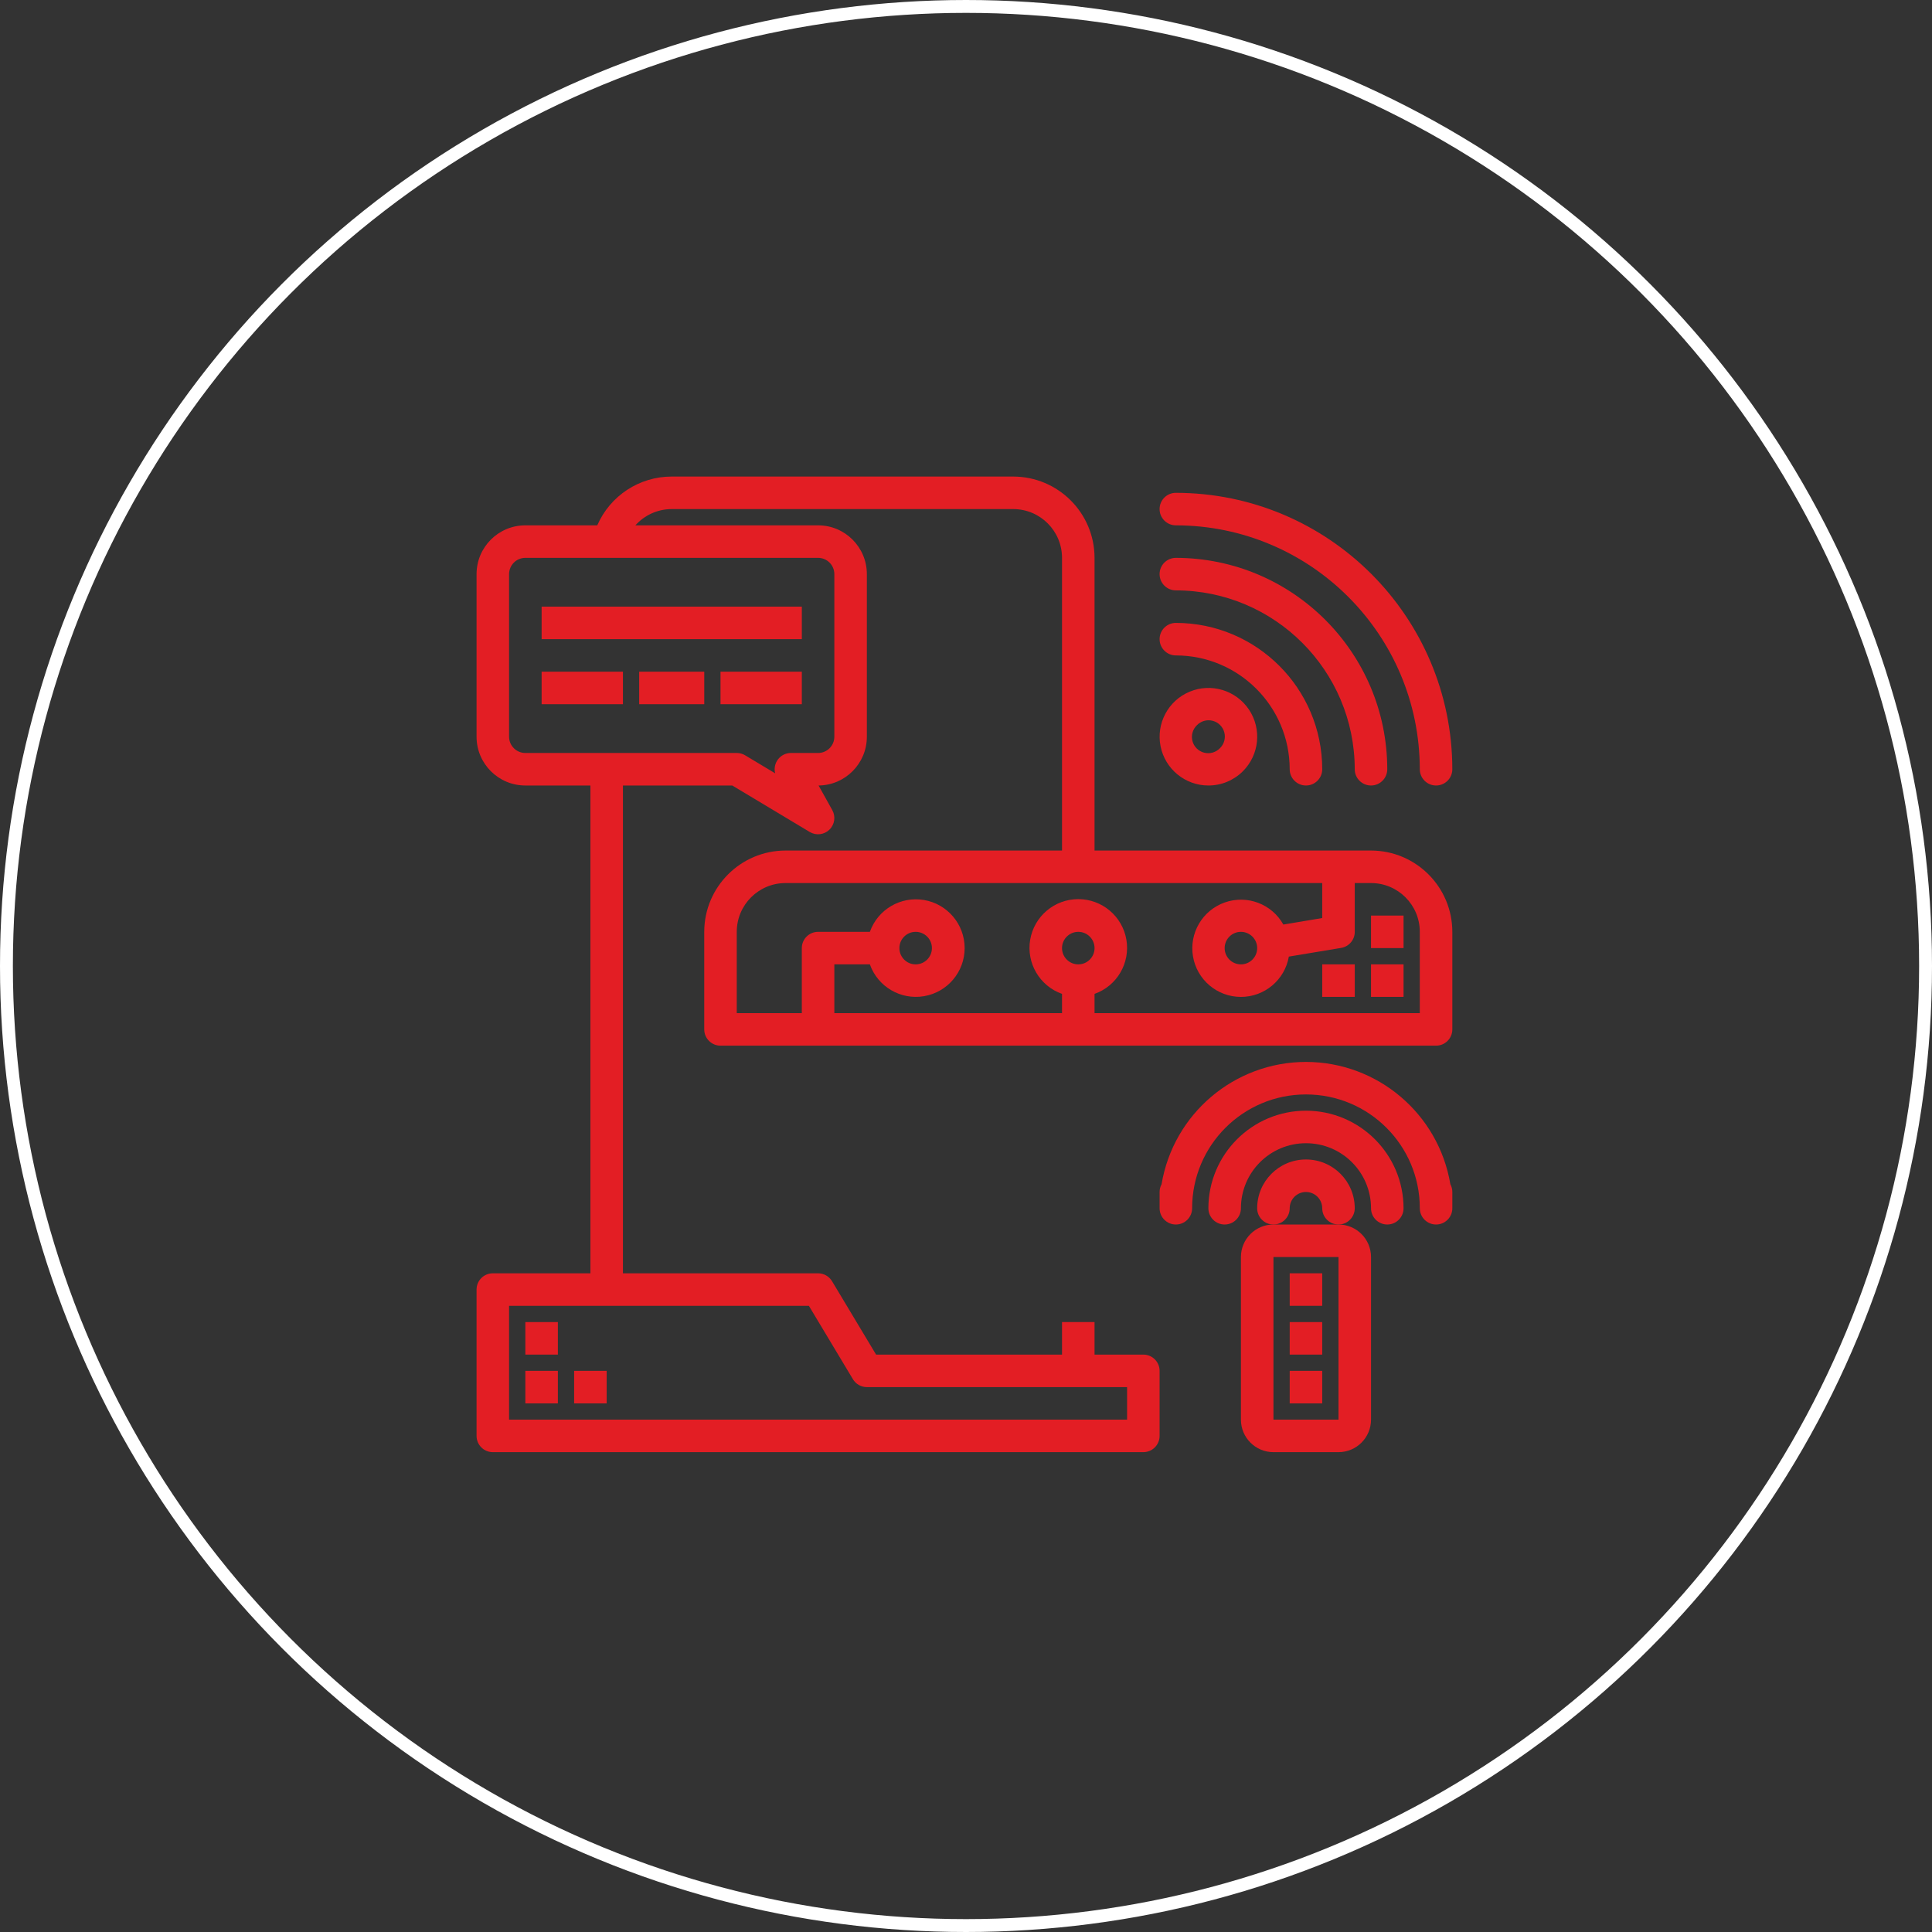
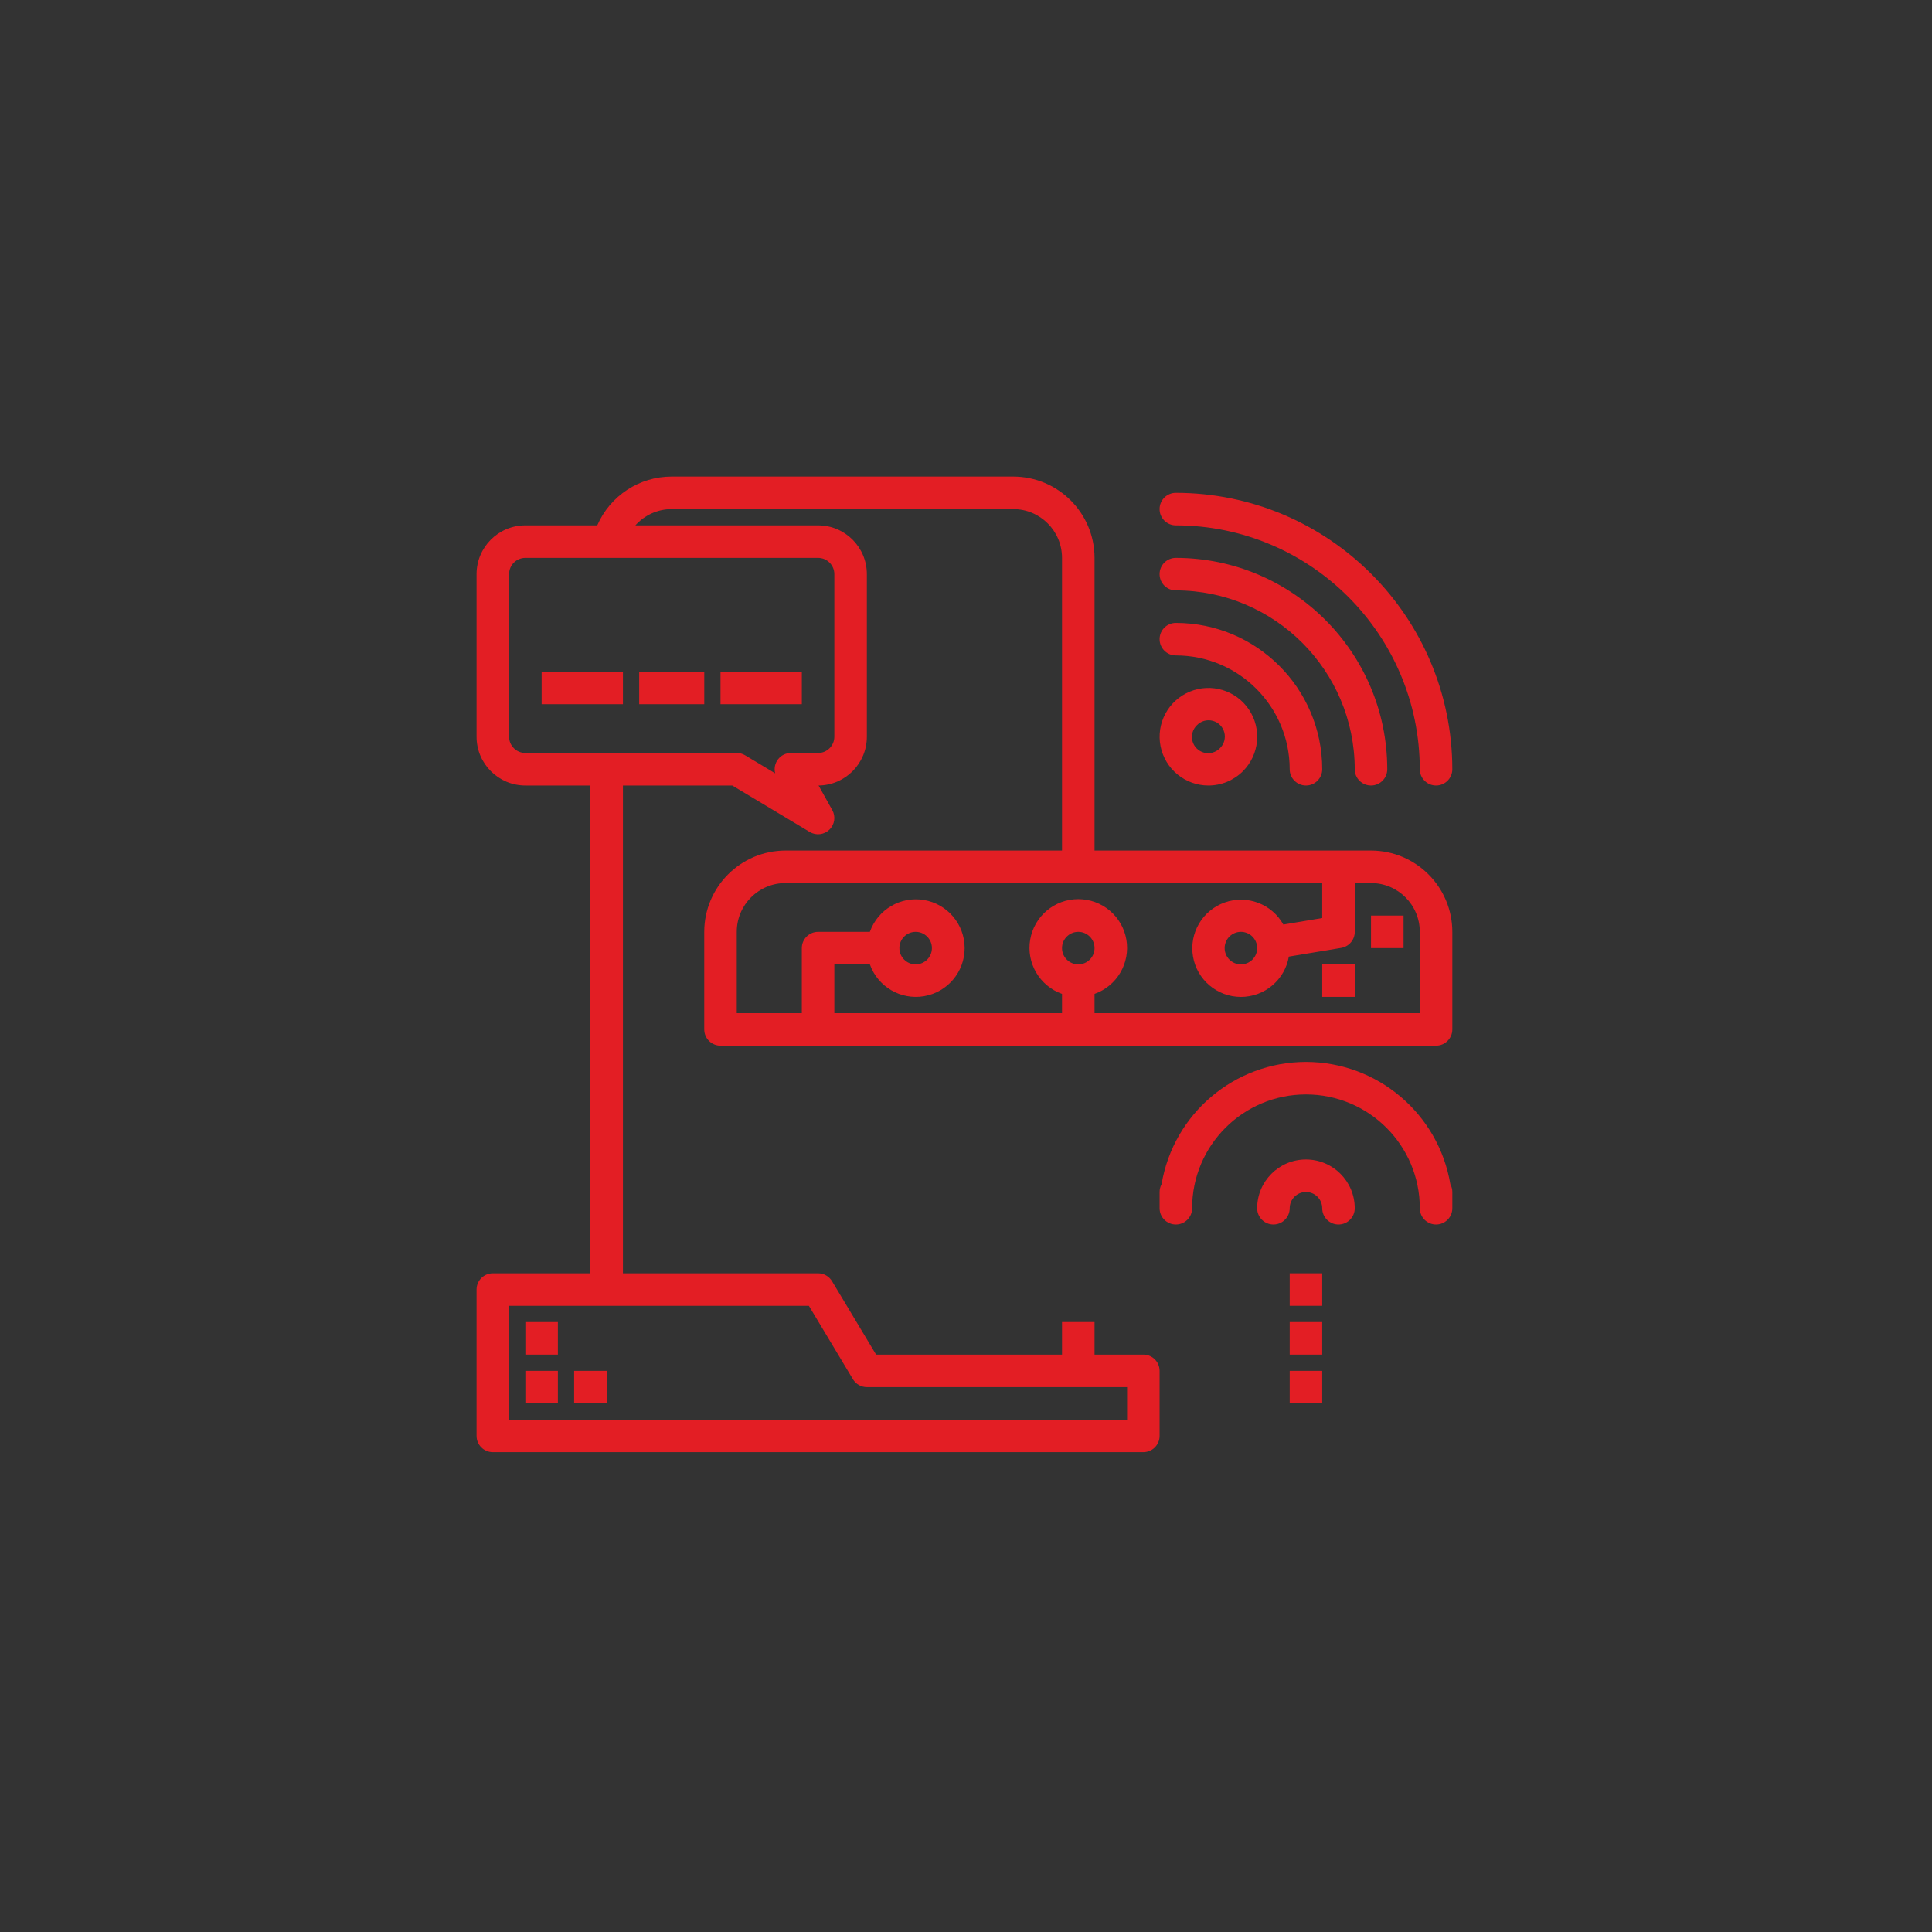
<svg xmlns="http://www.w3.org/2000/svg" width="150" height="150" viewBox="0 0 150 150" fill="none">
  <rect x="0" y="0" width="150" height="150" fill="#333333" stroke="none" />
-   <circle cx="75" cy="75" r="74.5" stroke="white" />
  <path fill-rule="evenodd" clip-rule="evenodd" d="M40.788 106.433H43.313V108.958H40.788V106.433Z" fill="#E31E24" />
  <path fill-rule="evenodd" clip-rule="evenodd" d="M40.788 102.646H43.313V105.171H40.788V102.646Z" fill="#E31E24" />
  <path fill-rule="evenodd" clip-rule="evenodd" d="M44.576 106.433H47.101V108.958H44.576V106.433Z" fill="#E31E24" />
-   <path fill-rule="evenodd" clip-rule="evenodd" d="M106.445 74.873H108.971V77.397H106.445V74.873Z" fill="#E31E24" />
  <path fill-rule="evenodd" clip-rule="evenodd" d="M106.445 71.085H108.971V73.61L106.445 73.61V71.085Z" fill="#E31E24" />
  <path fill-rule="evenodd" clip-rule="evenodd" d="M102.658 74.873H105.184V77.397H102.658V74.873Z" fill="#E31E24" />
  <path fill-rule="evenodd" clip-rule="evenodd" d="M106.445 66.036H84.98V43.312C84.977 39.828 82.153 37.004 78.667 37H52.152C49.642 36.998 47.371 38.486 46.371 40.787H40.788C38.696 40.787 37 42.483 37 44.575V57.199C37 59.29 38.696 60.986 40.788 60.986H45.839V98.859H38.263C37.566 98.859 37 99.424 37 100.121V111.483C37 112.18 37.566 112.745 38.263 112.745H88.768C89.466 112.745 90.031 112.18 90.031 111.483V106.433C90.031 105.736 89.466 105.171 88.768 105.171H84.98V102.646H82.455V105.171H68.018L64.598 99.471C64.37 99.091 63.959 98.859 63.516 98.859H48.364V60.986H56.853L62.865 64.593C63.355 64.887 63.982 64.815 64.393 64.418C64.804 64.021 64.897 63.397 64.619 62.898L63.554 60.986C65.632 60.965 67.303 59.275 67.303 57.199V44.575C67.303 42.483 65.607 40.787 63.516 40.787H49.332C50.049 39.984 51.075 39.525 52.152 39.525H78.667C80.759 39.525 82.455 41.221 82.455 43.312V66.036H60.99C57.505 66.039 54.681 68.863 54.677 72.348V79.922C54.677 80.619 55.242 81.185 55.94 81.185H111.496C112.193 81.185 112.759 80.619 112.759 79.922V72.348C112.755 68.863 109.931 66.04 106.445 66.036ZM66.221 107.083C66.45 107.463 66.86 107.695 67.303 107.695H87.506V110.22H39.525V101.383H62.801L66.221 107.083ZM64.778 44.575V57.199C64.778 57.896 64.213 58.461 63.516 58.461H61.407C61.016 58.461 60.648 58.642 60.408 58.951C60.169 59.26 60.087 59.663 60.184 60.04L57.853 58.642C57.656 58.523 57.432 58.461 57.202 58.461H40.788C40.091 58.461 39.525 57.896 39.525 57.199V44.575C39.525 43.877 40.091 43.312 40.788 43.312H63.516C64.213 43.312 64.778 43.877 64.778 44.575ZM83.718 74.873C83.021 74.873 82.455 74.307 82.455 73.61C82.455 72.913 83.021 72.348 83.718 72.348C84.415 72.348 84.98 72.913 84.98 73.61C84.98 74.307 84.415 74.873 83.718 74.873ZM110.233 78.66H84.98V77.165C86.72 76.55 87.763 74.772 87.452 72.954C87.14 71.136 85.562 69.808 83.718 69.808C81.873 69.808 80.296 71.136 79.984 72.954C79.672 74.772 80.716 76.55 82.455 77.165V78.66H64.778V74.873H67.536C68.151 76.612 69.929 77.655 71.748 77.343C73.566 77.031 74.895 75.454 74.895 73.61C74.895 71.766 73.566 70.19 71.748 69.877C69.929 69.565 68.151 70.609 67.536 72.348H63.516C62.818 72.348 62.253 72.913 62.253 73.61V78.66H57.202V72.348C57.202 70.256 58.898 68.56 60.99 68.56H102.657V71.277L99.64 71.782C98.742 70.178 96.82 69.454 95.087 70.067C93.354 70.68 92.315 72.451 92.624 74.262C92.934 76.073 94.503 77.398 96.341 77.4C98.179 77.402 99.751 76.081 100.065 74.27L104.127 73.595C104.737 73.494 105.184 72.966 105.183 72.348V68.56H106.445C108.537 68.56 110.233 70.256 110.233 72.348V78.66ZM69.829 73.61C69.829 72.913 70.394 72.348 71.091 72.348C71.789 72.348 72.354 72.913 72.354 73.61C72.354 74.307 71.789 74.873 71.091 74.873C70.394 74.873 69.829 74.307 69.829 73.61ZM97.607 73.61C97.607 74.307 97.042 74.873 96.344 74.873C95.647 74.873 95.082 74.307 95.082 73.61C95.082 72.913 95.647 72.348 96.344 72.348C97.042 72.348 97.607 72.913 97.607 73.61Z" fill="#E31E24" />
  <path fill-rule="evenodd" clip-rule="evenodd" d="M91.293 40.787C101.748 40.8 110.221 49.27 110.233 59.724C110.233 60.421 110.798 60.986 111.495 60.986C112.193 60.986 112.758 60.421 112.758 59.724C112.746 47.877 103.142 38.275 91.293 38.263C90.596 38.263 90.03 38.828 90.03 39.525C90.03 40.222 90.596 40.787 91.293 40.787H91.293Z" fill="#E31E24" />
  <path fill-rule="evenodd" clip-rule="evenodd" d="M91.293 45.837C98.96 45.846 105.173 52.058 105.182 59.724C105.182 60.421 105.748 60.986 106.445 60.986C107.142 60.986 107.707 60.421 107.707 59.724C107.697 50.664 100.354 43.322 91.293 43.312C90.596 43.312 90.03 43.877 90.03 44.574C90.03 45.272 90.596 45.837 91.293 45.837H91.293Z" fill="#E31E24" />
  <path fill-rule="evenodd" clip-rule="evenodd" d="M91.294 50.887C96.173 50.892 100.127 54.845 100.132 59.724C100.132 60.421 100.698 60.986 101.395 60.986C102.092 60.986 102.658 60.421 102.658 59.724C102.651 53.452 97.567 48.369 91.294 48.362C90.597 48.362 90.031 48.927 90.031 49.624C90.031 50.321 90.597 50.887 91.294 50.887Z" fill="#E31E24" />
  <path fill-rule="evenodd" clip-rule="evenodd" d="M93.819 60.986C94.823 60.988 95.787 60.589 96.497 59.879C97.776 58.602 97.975 56.6 96.972 55.097C95.969 53.594 94.043 53.008 92.373 53.699C90.703 54.389 89.754 56.163 90.105 57.935C90.457 59.708 92.012 60.985 93.819 60.986ZM92.926 56.307C93.243 55.979 93.713 55.847 94.154 55.963C94.596 56.079 94.94 56.423 95.056 56.865C95.172 57.306 95.04 57.776 94.712 58.093C94.395 58.42 93.925 58.552 93.484 58.436C93.042 58.321 92.697 57.977 92.582 57.535C92.466 57.094 92.598 56.624 92.926 56.307Z" fill="#E31E24" />
-   <path fill-rule="evenodd" clip-rule="evenodd" d="M103.921 95.071H98.87C97.475 95.071 96.345 96.202 96.345 97.596V110.22C96.345 111.615 97.475 112.745 98.87 112.745H103.921C105.315 112.745 106.446 111.615 106.446 110.22V97.596C106.446 96.202 105.315 95.071 103.921 95.071V95.071ZM98.87 110.22V97.596H103.921V110.22H98.87Z" fill="#E31E24" />
  <path fill-rule="evenodd" clip-rule="evenodd" d="M100.132 93.809C100.132 93.112 100.697 92.546 101.394 92.546C102.092 92.546 102.657 93.112 102.657 93.809C102.657 94.506 103.223 95.071 103.92 95.071C104.617 95.071 105.182 94.506 105.182 93.809C105.182 91.717 103.486 90.021 101.394 90.021C99.302 90.021 97.606 91.717 97.606 93.809C97.606 94.506 98.172 95.071 98.869 95.071C99.566 95.071 100.132 94.506 100.132 93.809H100.132Z" fill="#E31E24" />
-   <path fill-rule="evenodd" clip-rule="evenodd" d="M101.395 86.234C97.213 86.238 93.824 89.627 93.819 93.809C93.819 94.506 94.385 95.071 95.082 95.071C95.779 95.071 96.345 94.506 96.345 93.809C96.345 91.02 98.606 88.759 101.395 88.759C104.184 88.759 106.446 91.02 106.446 93.809C106.446 94.506 107.011 95.071 107.708 95.071C108.406 95.071 108.971 94.506 108.971 93.809C108.967 89.627 105.578 86.239 101.395 86.234Z" fill="#E31E24" />
  <path fill-rule="evenodd" clip-rule="evenodd" d="M101.395 82.447C95.841 82.454 91.103 86.466 90.184 91.943C90.084 92.128 90.031 92.335 90.031 92.546V93.809C90.031 94.506 90.597 95.071 91.294 95.071C91.991 95.071 92.556 94.506 92.556 93.809C92.556 88.928 96.513 84.972 101.395 84.972C106.277 84.972 110.234 88.928 110.234 93.809C110.234 94.506 110.799 95.071 111.496 95.071C112.193 95.071 112.759 94.506 112.759 93.809V92.546C112.759 92.335 112.706 92.128 112.606 91.943C111.687 86.466 106.949 82.454 101.395 82.447Z" fill="#E31E24" />
  <path fill-rule="evenodd" clip-rule="evenodd" d="M100.132 98.858H102.657V101.383H100.132V98.858Z" fill="#E31E24" />
  <path fill-rule="evenodd" clip-rule="evenodd" d="M100.132 102.646H102.657V105.171H100.132V102.646Z" fill="#E31E24" />
  <path fill-rule="evenodd" clip-rule="evenodd" d="M100.132 106.433H102.657V108.958H100.132V106.433Z" fill="#E31E24" />
  <path fill-rule="evenodd" clip-rule="evenodd" d="M49.627 52.149H54.678V54.674H49.627V52.149Z" fill="#E31E24" />
  <path fill-rule="evenodd" clip-rule="evenodd" d="M42.051 52.149H48.364V54.674H42.051V52.149Z" fill="#E31E24" />
  <path fill-rule="evenodd" clip-rule="evenodd" d="M55.94 52.149H62.254V54.674H55.94V52.149Z" fill="#E31E24" />
-   <path fill-rule="evenodd" clip-rule="evenodd" d="M42.051 47.099H62.253V49.624L42.051 49.624V47.099Z" fill="#E31E24" />
</svg>